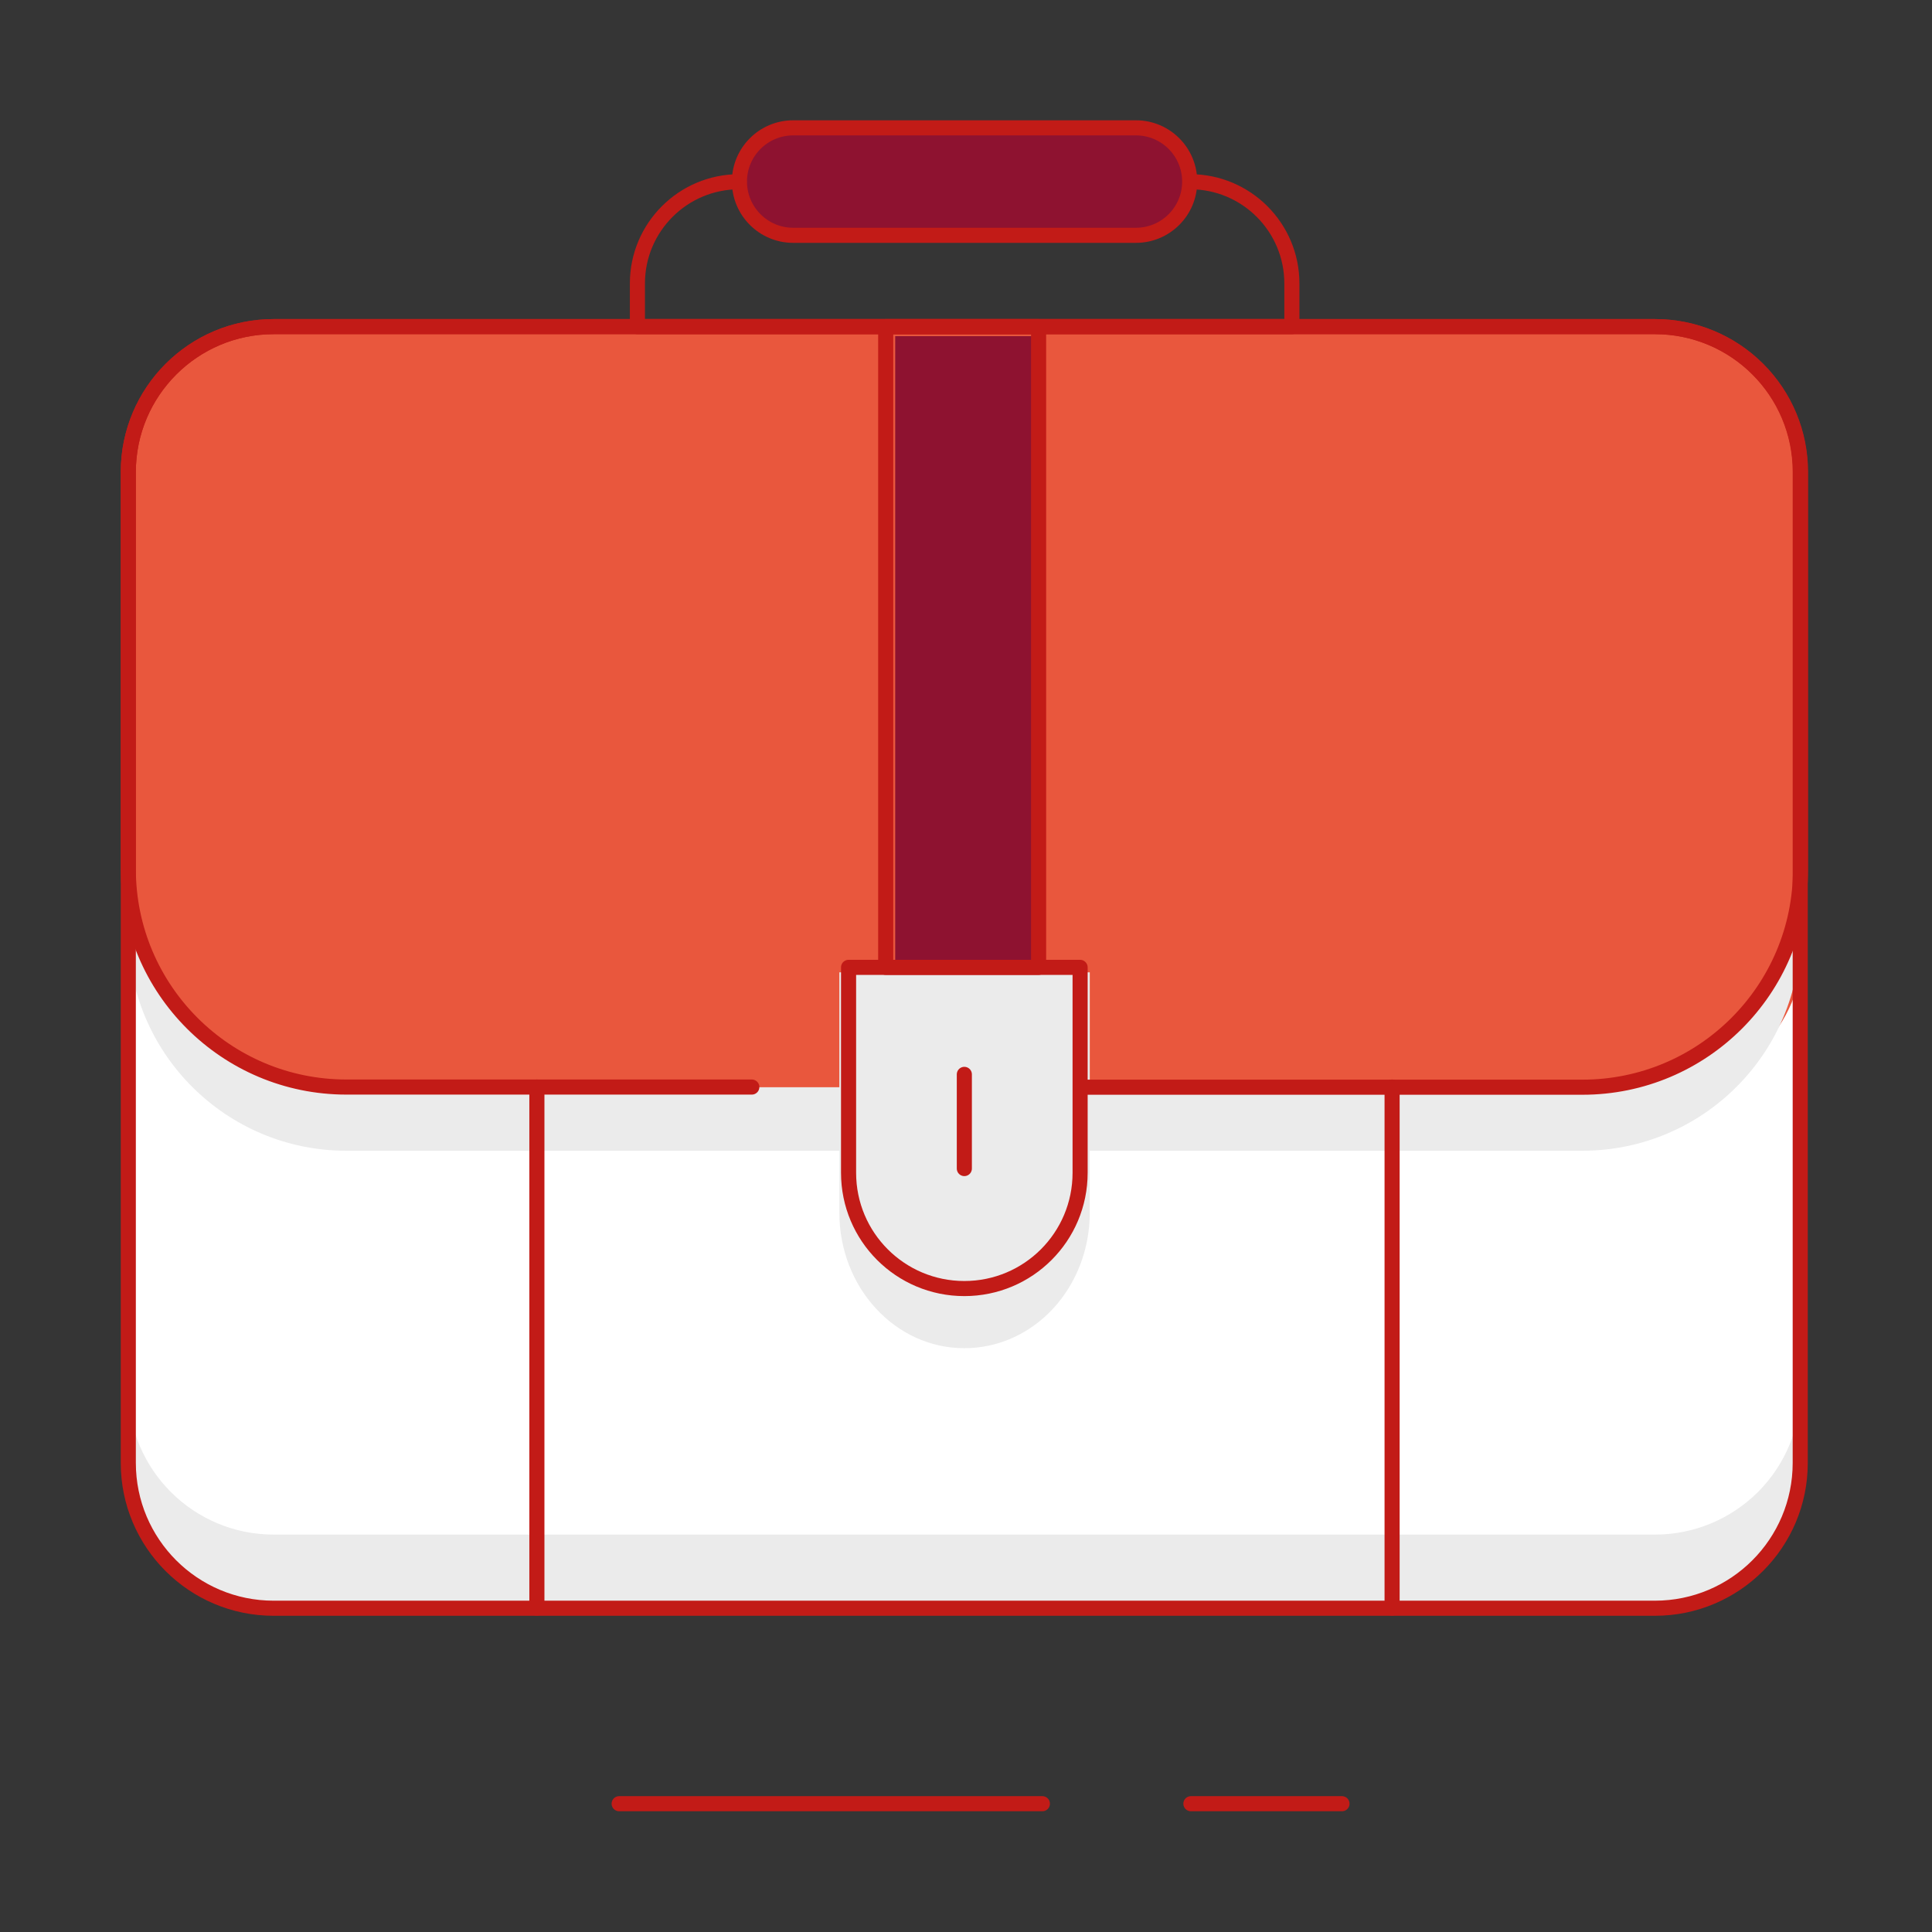
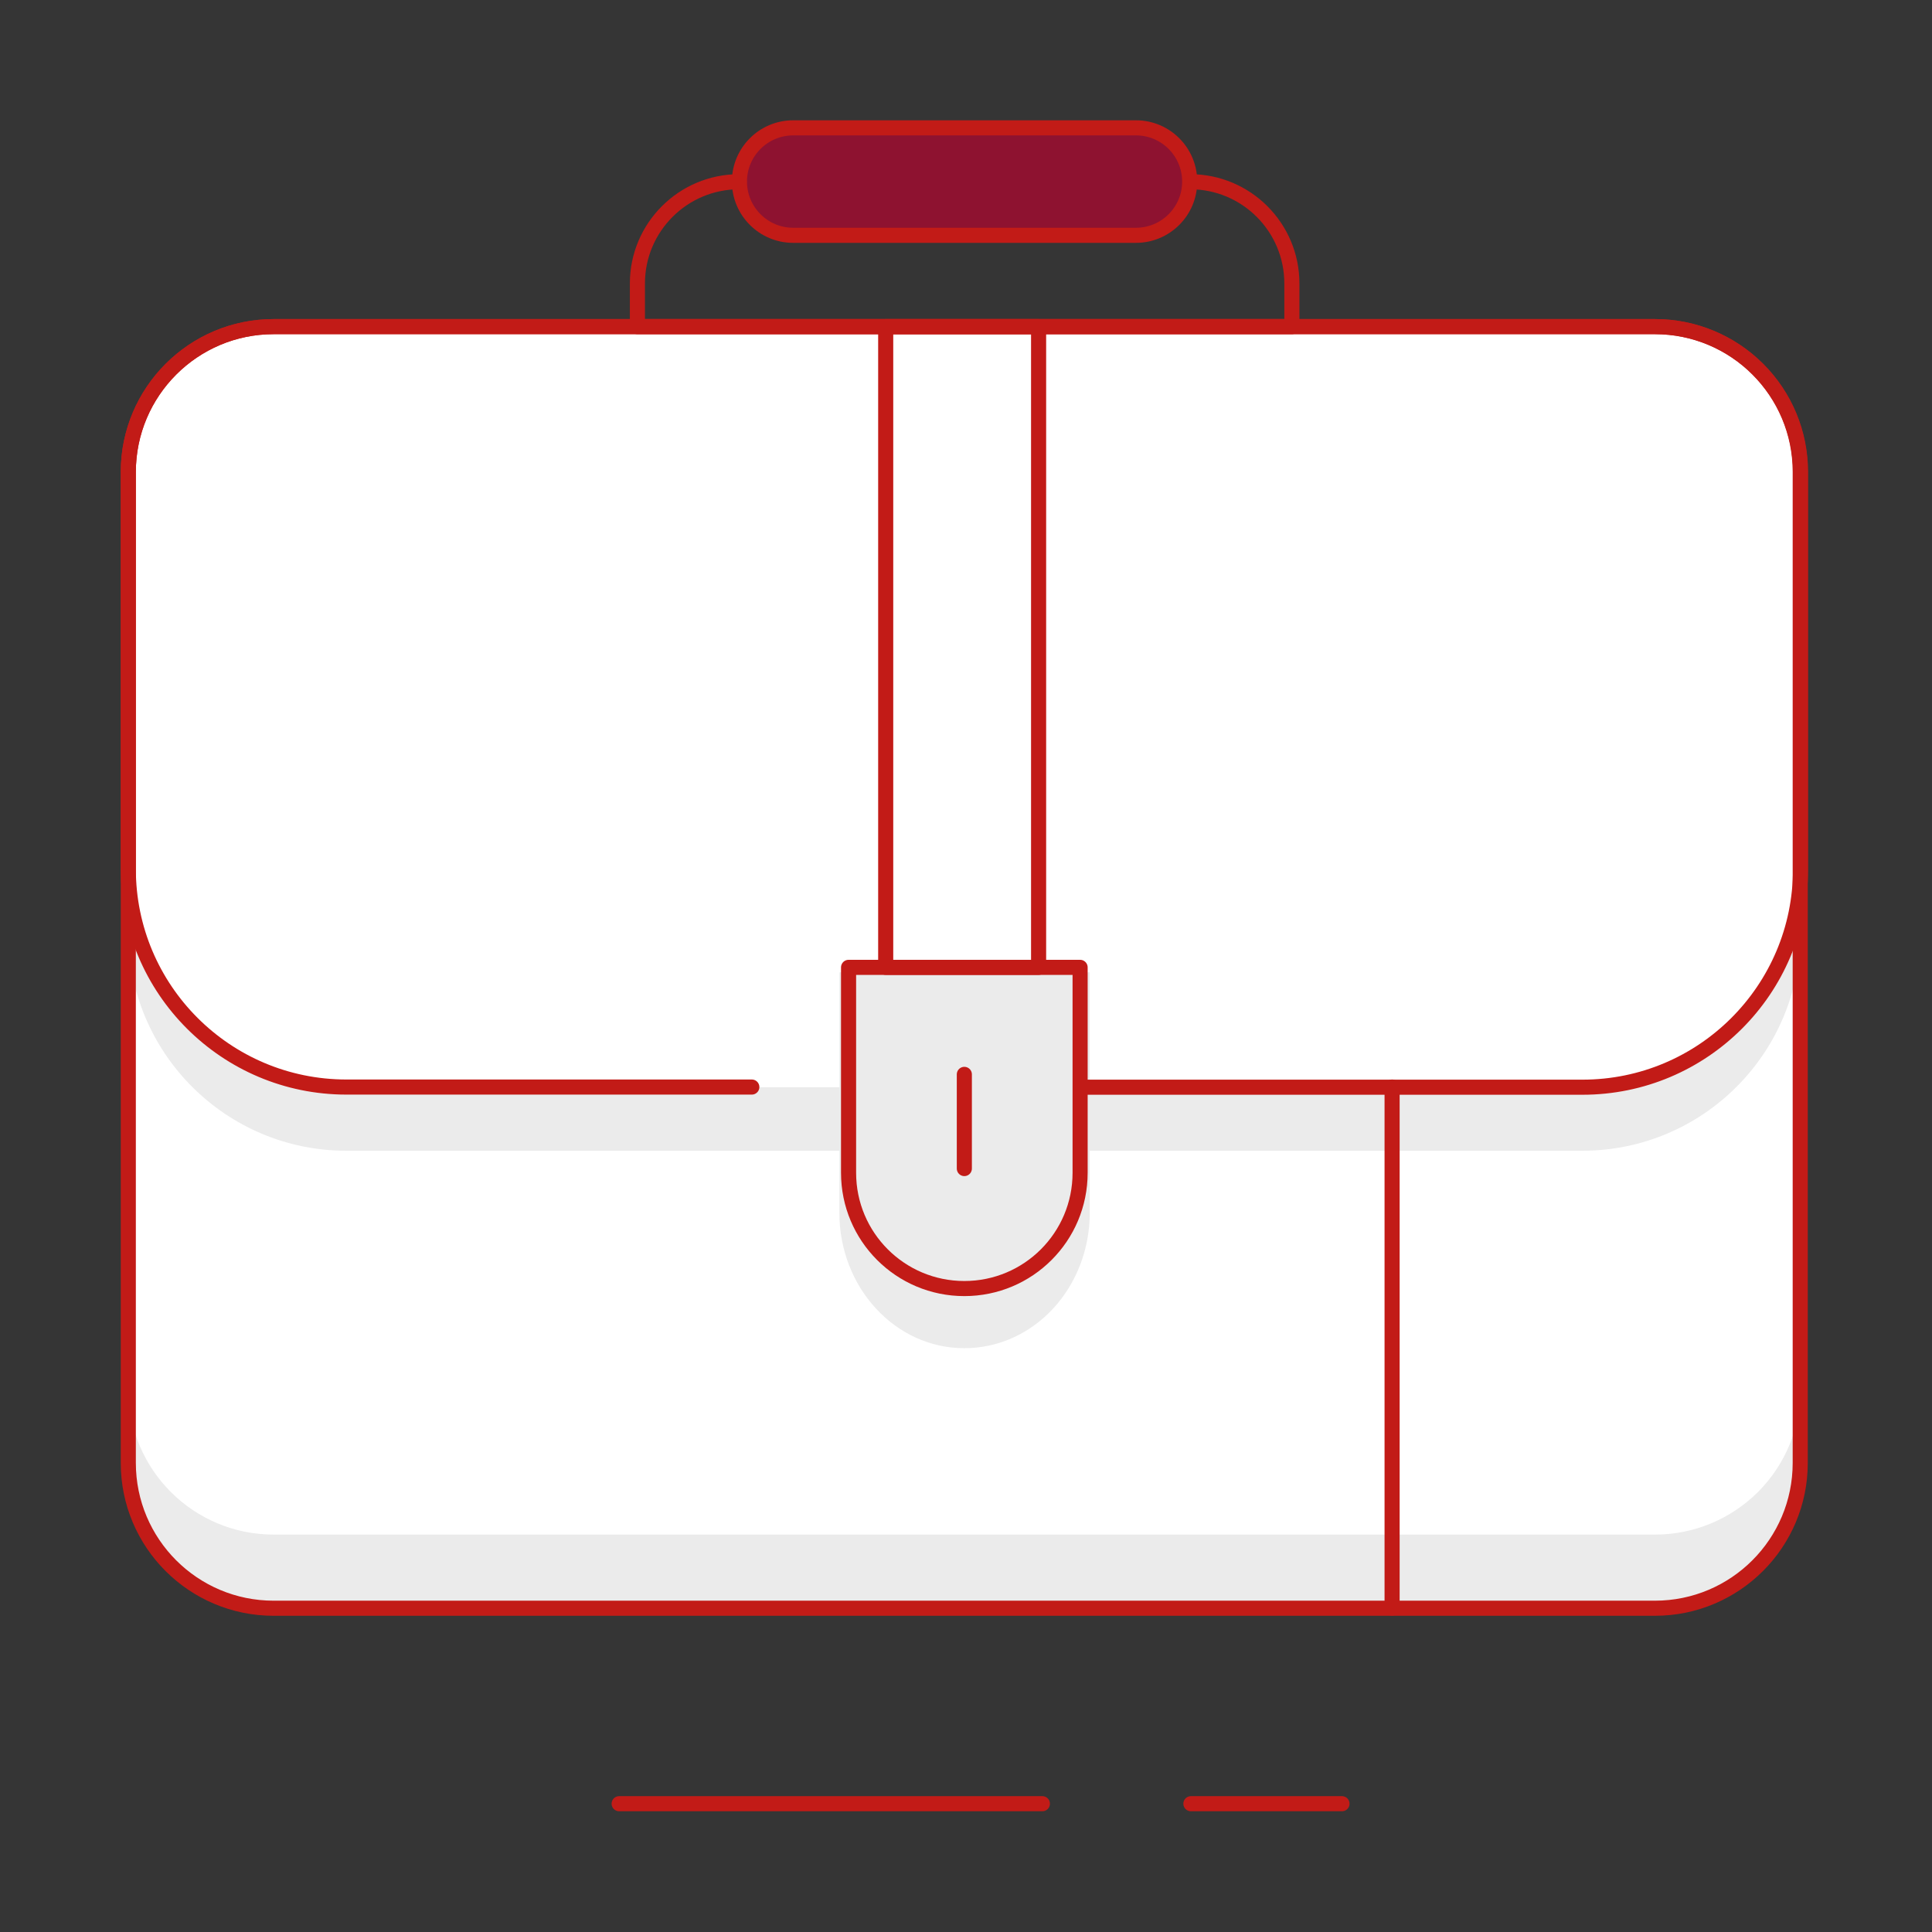
<svg xmlns="http://www.w3.org/2000/svg" width="128" height="128" viewBox="0 0 128 128" fill="none">
  <rect x="0" y="0" width="128" height="128" fill="#333333" stroke="none" />
  <path fill-rule="evenodd" clip-rule="evenodd" d="M0 128H128V0H0V128Z" fill="white" fill-opacity="0.01" />
  <path d="M18.32 21.64H109.83C115.15 21.64 119.46 25.95 119.46 31.27V96.92C119.46 102.24 115.15 106.55 109.83 106.55H18.32C13 106.55 8.69 102.24 8.69 96.92V31.27C8.7 25.95 13.01 21.64 18.32 21.64Z" fill="white" />
-   <path d="M18.32 21.64H109.83C115.15 21.64 119.46 25.95 119.46 31.27V62.68C119.46 68 115.15 72.31 109.83 72.31H18.32C13 72.31 8.69 68 8.69 62.68V31.27C8.7 25.95 13.01 21.64 18.32 21.64Z" fill="#E9573D" />
  <path d="M52.55 8.47H75.26C77.23 8.47 78.82 10.07 78.82 12.03C78.82 14 77.22 15.59 75.26 15.59H52.55C50.58 15.59 48.99 13.99 48.99 12.03C48.99 10.07 50.58 8.47 52.55 8.47Z" fill="#8E1230" />
  <path d="M56.24 64.09H71.56V77.7C71.56 81.94 68.13 85.37 63.89 85.37C59.65 85.37 56.22 81.94 56.22 77.7V64.09H56.24Z" fill="#C21B17" />
-   <path d="M56.24 64.09H71.56V77.7C71.56 81.94 68.13 85.37 63.89 85.37C59.65 85.37 56.22 81.94 56.22 77.7V64.09H56.24Z" fill="#8E1230" />
-   <rect x="59.31" y="22.27" width="9.5" height="41.82" fill="#8E1230" />
  <path d="M109.66 101.67H18.13C12.81 101.67 8.5 97.36 8.5 92.04V96.91C8.5 99.46 9.51 101.91 11.32 103.72C13.13 105.53 15.57 106.54 18.13 106.54H109.66C112.21 106.54 114.66 105.53 116.47 103.72C118.28 101.91 119.29 99.47 119.29 96.91V92.04C119.29 94.59 118.28 97.04 116.47 98.85C114.66 100.65 112.22 101.67 109.66 101.67Z" fill="#EBEBEB" />
  <path d="M8.51 57.58C8.51 65.56 14.98 72.03 22.96 72.03H104.83C112.81 72.03 119.28 65.56 119.28 57.58V61.79C119.28 69.77 112.81 76.24 104.83 76.24H22.95C14.97 76.24 8.5 69.77 8.5 61.79" fill="#EBEBEB" />
  <path d="M55.6 64.42H72.2V80.35C72.2 82.74 71.32 85.03 69.76 86.71C68.2 88.39 66.08 89.33 63.88 89.32C59.31 89.32 55.61 85.3 55.61 80.35V64.42H55.6Z" fill="#EBEBEB" />
  <path d="M41.02 119.5H69.06" stroke="#C21B17" stroke-linecap="round" stroke-linejoin="round" />
  <path d="M78.9 119.5H88.91" stroke="#C21B17" stroke-linecap="round" stroke-linejoin="round" />
  <path fill-rule="evenodd" clip-rule="evenodd" d="M18.13 21.64H109.64C114.96 21.64 119.27 25.95 119.27 31.27V96.92C119.27 102.24 114.96 106.55 109.64 106.55H18.13C12.81 106.55 8.5 102.24 8.5 96.92V31.27C8.51 25.95 12.82 21.64 18.13 21.64Z" stroke="#C21B17" stroke-linecap="round" stroke-linejoin="round" />
  <path d="M92.23 106.54V72.02" stroke="#C21B17" stroke-linecap="round" stroke-linejoin="round" />
-   <path d="M35.57 106.54V72.02" stroke="#C21B17" stroke-linecap="round" stroke-linejoin="round" />
  <path d="M49.81 72.02H22.95C14.97 72.02 8.5 65.55 8.5 57.57V31.27C8.5 25.95 12.81 21.64 18.13 21.64H109.66C112.21 21.64 114.66 22.65 116.47 24.46C118.28 26.27 119.29 28.71 119.29 31.27V57.58C119.29 65.56 112.82 72.03 104.84 72.03H71.65" stroke="#C21B17" stroke-linecap="round" stroke-linejoin="round" />
-   <path fill-rule="evenodd" clip-rule="evenodd" d="M52.55 8.47H75.26C77.23 8.47 78.82 10.07 78.82 12.03V12.03C78.82 14 77.22 15.59 75.26 15.59H52.55C50.58 15.59 48.99 13.99 48.99 12.03V12.03C48.99 10.07 50.58 8.47 52.55 8.47Z" stroke="#C21B17" stroke-linecap="round" stroke-linejoin="round" />
+   <path fill-rule="evenodd" clip-rule="evenodd" d="M52.55 8.47H75.26C77.23 8.47 78.82 10.07 78.82 12.03V12.03C78.82 14 77.22 15.59 75.26 15.59H52.55C50.58 15.59 48.99 13.99 48.99 12.03C48.99 10.07 50.58 8.47 52.55 8.47Z" stroke="#C21B17" stroke-linecap="round" stroke-linejoin="round" />
  <path d="M48.97 12.04C45.25 12.04 42.23 15.06 42.23 18.78V21.64H85.59V18.78C85.59 15.06 82.57 12.04 78.85 12.04" stroke="#C21B17" stroke-linecap="round" stroke-linejoin="round" />
  <path fill-rule="evenodd" clip-rule="evenodd" d="M56.24 64.09H71.56V77.7C71.56 81.94 68.13 85.37 63.89 85.37V85.37C59.65 85.37 56.22 81.94 56.22 77.7V64.09H56.24Z" stroke="#C21B17" stroke-linecap="round" stroke-linejoin="round" />
  <path d="M63.89 71.18V77.42" stroke="#C21B17" stroke-linecap="round" stroke-linejoin="round" />
  <rect x="58.68" y="21.64" width="10.13" height="42.45" stroke="#C21B17" stroke-linecap="round" stroke-linejoin="round" />
</svg>